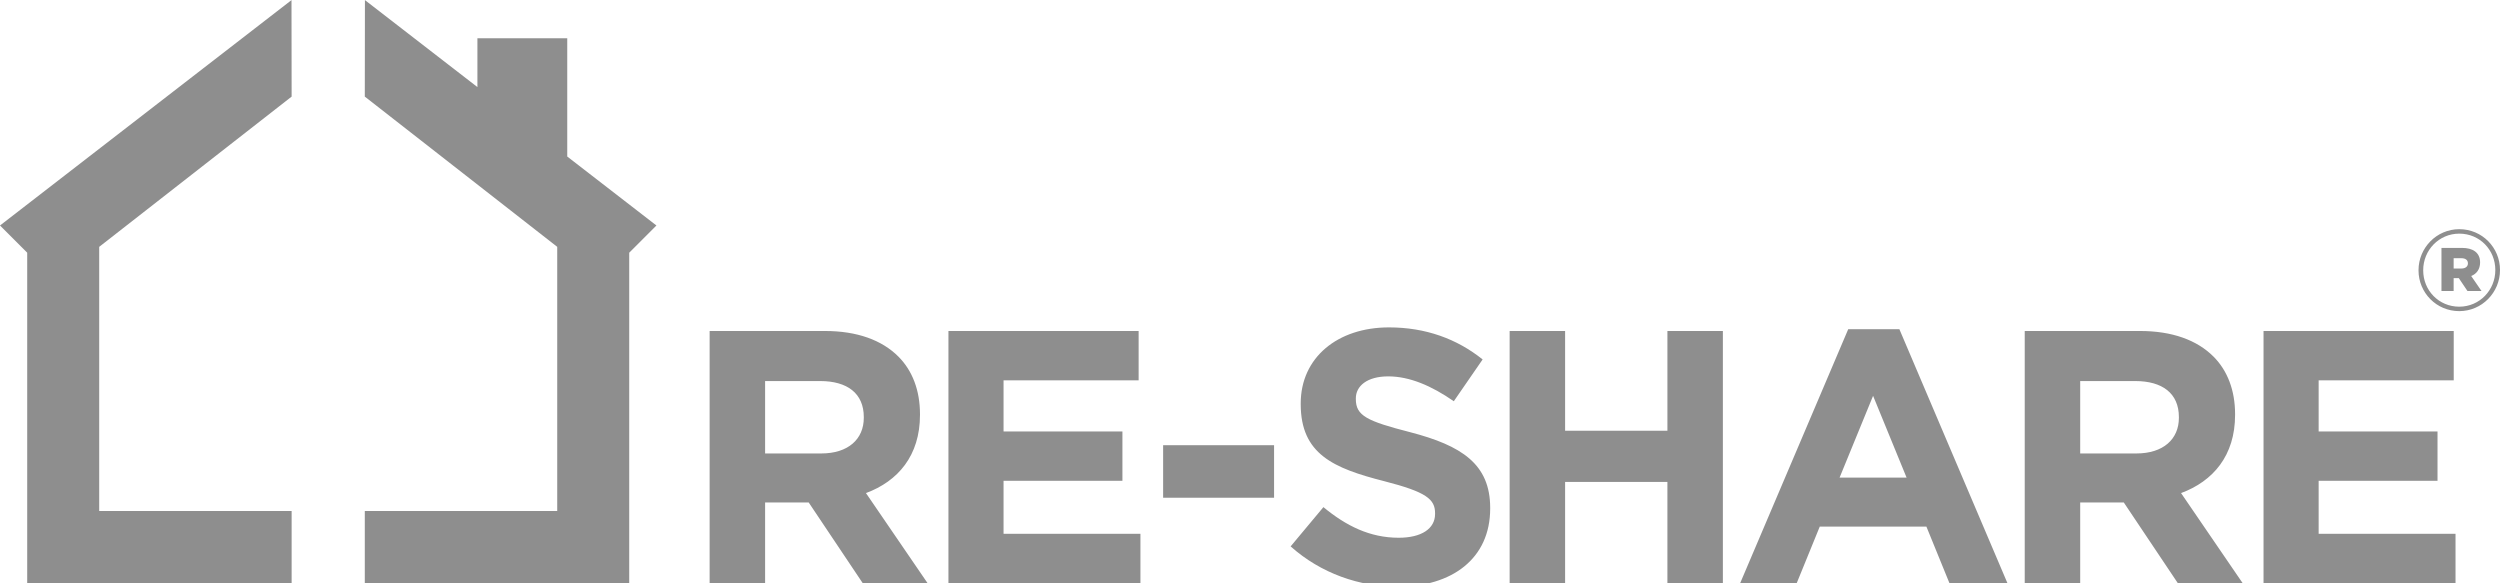
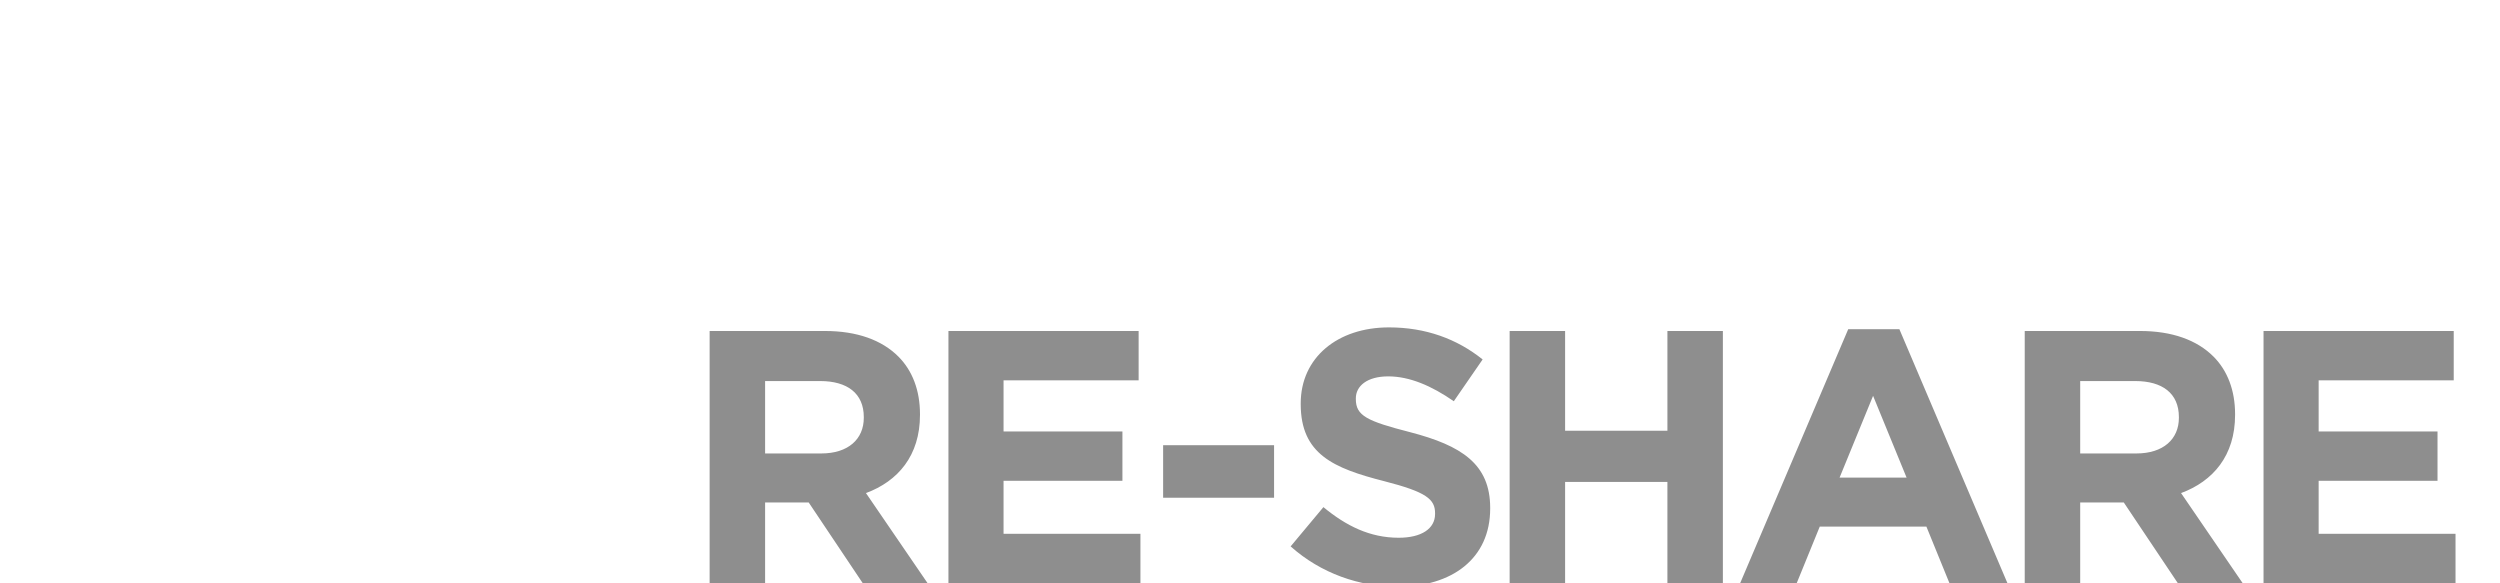
<svg xmlns="http://www.w3.org/2000/svg" version="1.1" id="Ebene_1" x="0px" y="0px" viewBox="0 0 510.406 119.054" enable-background="new 0 0 510.406 119.054" xml:space="preserve">
  <g>
    <path fill="#8e8e8e" d="M144.88,119.054h11.325v-16.473h8.898l11.031,16.473h13.238l-12.576-18.386   c6.545-2.426,11.031-7.648,11.031-15.958v-0.147c0-4.853-1.544-8.898-4.412-11.766c-3.383-3.383-8.457-5.222-15.002-5.222H144.88   V119.054L144.88,119.054z M156.205,92.579V77.797h11.252c5.515,0,8.898,2.501,8.898,7.354v0.148c0,4.338-3.162,7.28-8.678,7.28   H156.205L156.205,92.579z M193.636,119.054h39.197v-10.075h-27.945V98.168h24.268V88.093h-24.268V77.65h27.578V67.575h-38.83   V119.054L193.636,119.054z M237.466,101.625h22.651V90.888h-22.651V101.625L237.466,101.625z M285.34,119.789   c11.105,0,18.9-5.736,18.9-15.958v-0.147c0-8.972-5.883-12.723-16.326-15.444c-8.898-2.28-11.104-3.383-11.104-6.766v-0.147   c0-2.5,2.279-4.486,6.618-4.486s8.825,1.912,13.384,5.075l5.884-8.531c-5.222-4.192-11.62-6.545-19.121-6.545   c-10.516,0-18.017,6.177-18.017,15.517v0.147c0,10.222,6.692,13.09,17.061,15.738c8.604,2.206,10.369,3.677,10.369,6.545v0.147   c0,3.015-2.794,4.853-7.427,4.853c-5.883,0-10.737-2.426-15.37-6.25l-6.692,8.015C269.676,117.068,277.545,119.789,285.34,119.789   L285.34,119.789z M308.211,119.054h11.325V98.389h20.886v20.665h11.325V67.575h-11.325v20.371h-20.886V67.575h-11.325V119.054   L308.211,119.054z M355.277,119.054h11.545l4.707-11.546h21.768l4.706,11.546h11.84l-22.062-51.846h-10.442L355.277,119.054   L355.277,119.054z M375.574,97.506l6.839-16.693l6.839,16.693H375.574L375.574,97.506z M413.373,119.054h11.325v-16.473h8.898   l11.031,16.473h13.238l-12.576-18.386c6.545-2.426,11.031-7.648,11.031-15.958v-0.147c0-4.853-1.544-8.898-4.412-11.766   c-3.383-3.383-8.457-5.222-15.002-5.222h-23.533V119.054L413.373,119.054z M424.698,92.579V77.797h11.252   c5.515,0,8.898,2.501,8.898,7.354v0.148c0,4.338-3.162,7.28-8.678,7.28H424.698L424.698,92.579z M462.129,119.054h39.197v-10.075   h-27.945V98.168h24.268V88.093h-24.268V77.65h27.578V67.575h-38.83V119.054L462.129,119.054z" />
-     <path fill="#8e8e8e" d="M502.089,63.521c4.636,0,8.317-3.824,8.317-8.365v-0.048c0-4.541-3.633-8.317-8.317-8.317   c-4.637,0-8.318,3.824-8.318,8.365v0.048C493.771,59.745,497.404,63.521,502.089,63.521L502.089,63.521z M502.089,62.613   c-4.207,0-7.362-3.346-7.362-7.409v-0.048c0-4.063,3.203-7.457,7.362-7.457c4.206,0,7.361,3.346,7.361,7.409v0.048   C509.45,59.219,506.247,62.613,502.089,62.613L502.089,62.613z M498.456,59.41h2.485v-2.629h1.052l1.769,2.629h2.868l-2.104-3.059   c1.1-0.43,1.817-1.386,1.817-2.772c0-2.056-1.53-2.964-3.681-2.964h-4.206V59.41L498.456,59.41z M500.941,54.821v-2.103h1.578   c0.86,0,1.338,0.382,1.338,1.052c0,0.621-0.478,1.052-1.338,1.052H500.941L500.941,54.821z" />
-     <path fill="#8e8e8e" d="M134.018,46.037l-18.207-14.078V7.815H97.47v9.963L74.505,0.021l-0.027,19.702l39.286,30.674v53.932H74.478   v14.726h53.985V51.593L134.018,46.037L134.018,46.037z M74.478,0l0.027,0.021V0H74.478L74.478,0z M5.555,119.054H59.54v-14.726   H20.254V50.396L59.54,19.723L59.513,0.021L0,46.037l5.555,5.555V119.054L5.555,119.054z M59.513,0v0.021L59.54,0H59.513L59.513,0z" />
  </g>
</svg>